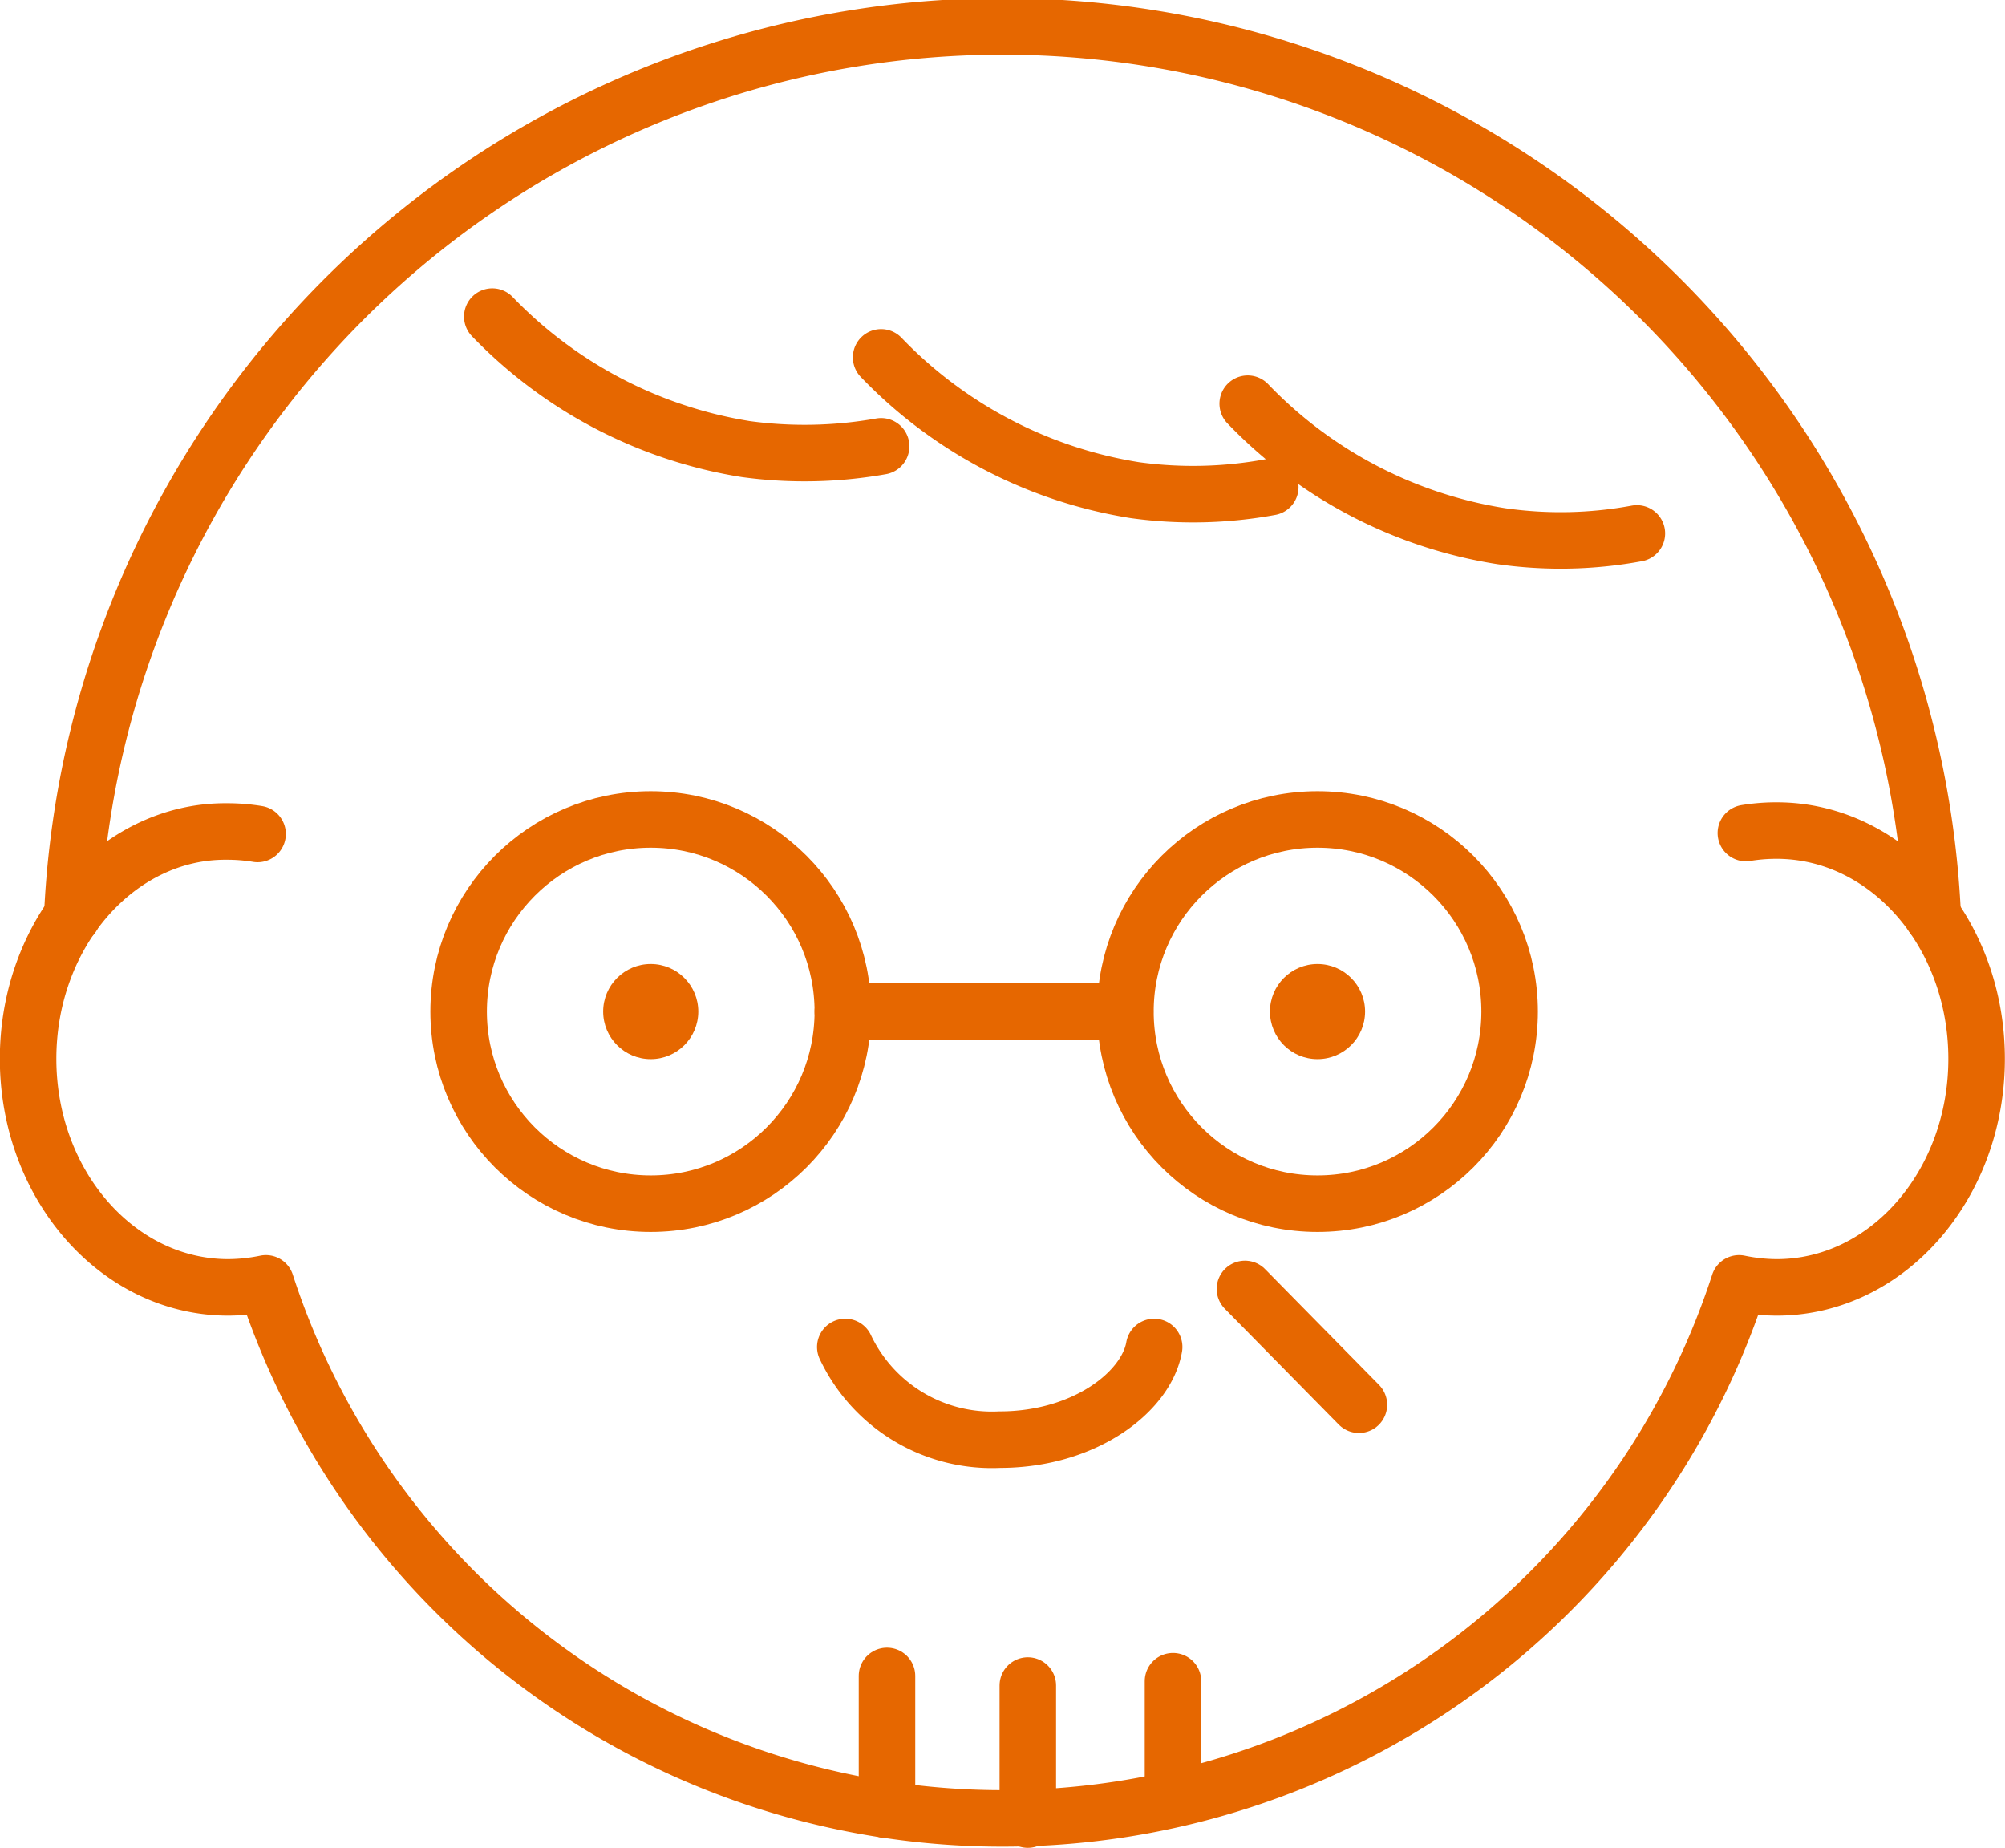
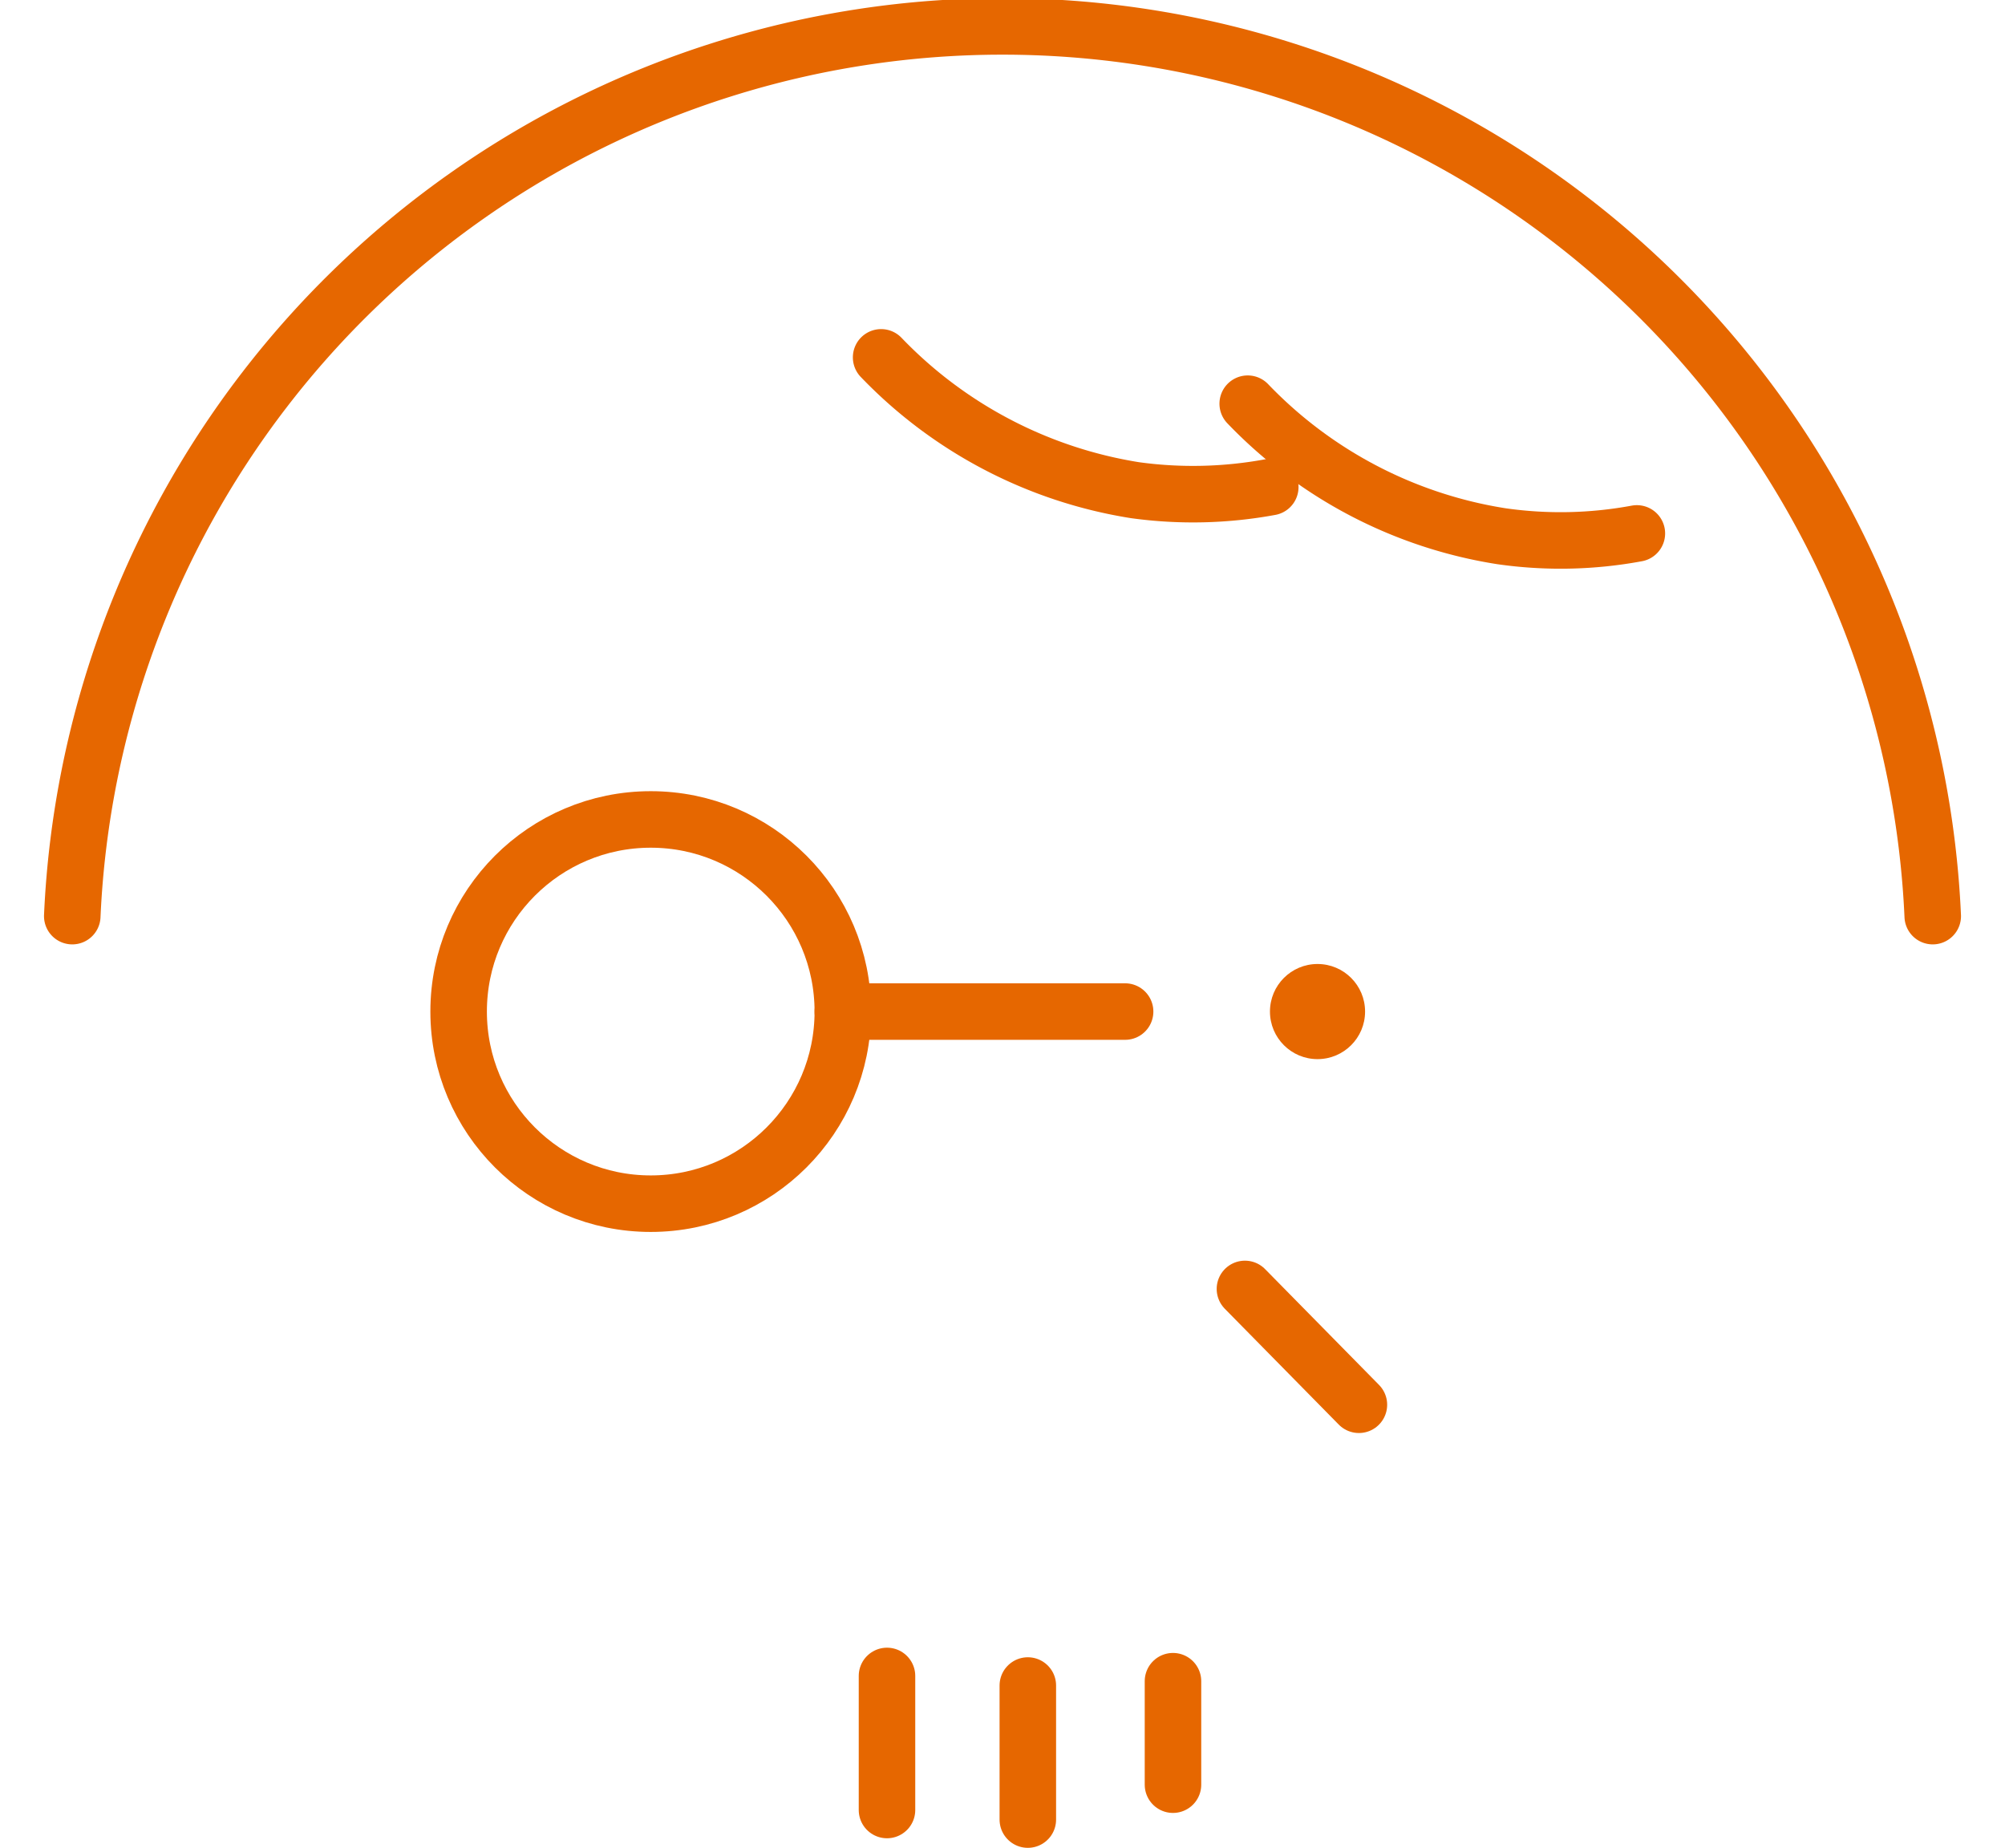
<svg xmlns="http://www.w3.org/2000/svg" viewBox="0 0 64.92 59.83">
  <defs>
    <style>.cls-1{fill:none;stroke:#e66700;stroke-linecap:round;stroke-linejoin:round;stroke-width:1.83px;}.cls-2{fill:#e66700;}</style>
  </defs>
  <title>icon_life7</title>
  <g id="レイヤー_2" data-name="レイヤー 2">
    <g id="レイヤー_1-2" data-name="レイヤー 1">
      <line class="cls-1" x1="28.72" y1="54.26" x2="28.72" y2="58.6" />
      <line class="cls-1" x1="33.28" y1="54.57" x2="33.28" y2="58.91" />
      <line class="cls-1" x1="37.98" y1="54.43" x2="37.98" y2="57.78" />
-       <path class="cls-1" d="M8.34,27a6,6,0,0,0-1-.08C3.81,26.89.91,30.2.91,34.28s2.9,7.4,6.48,7.4a6.16,6.16,0,0,0,1.22-.13,25.08,25.08,0,0,0,47.7,0,6.08,6.08,0,0,0,1.22.13c3.57,0,6.47-3.31,6.47-7.4s-2.9-7.39-6.47-7.39a6,6,0,0,0-1,.08" />
-       <circle class="cls-2" cx="21.07" cy="32.75" r="1.54" />
      <circle class="cls-2" cx="42.66" cy="32.75" r="1.54" />
-       <path class="cls-1" d="M37.37,43.61c-.25,1.45-2.25,3-5,3a5.25,5.25,0,0,1-5-3" />
      <path class="cls-1" d="M2.34,29.66a30.15,30.15,0,0,1,60.24,0" />
      <circle class="cls-1" cx="21.07" cy="32.75" r="6.22" />
-       <circle class="cls-1" cx="42.66" cy="32.75" r="6.22" />
      <line class="cls-1" x1="27.29" y1="32.75" x2="36.43" y2="32.75" />
-       <path class="cls-1" d="M15.94,10.25a14.59,14.59,0,0,0,8.21,4.29,14.1,14.1,0,0,0,4.38-.09" />
      <path class="cls-1" d="M28.53,11.57a14.56,14.56,0,0,0,8.22,4.3,13.76,13.76,0,0,0,4.38-.1" />
      <path class="cls-1" d="M40.4,13.07a14.49,14.49,0,0,0,8.21,4.29A13.51,13.51,0,0,0,53,17.27" />
      <path class="cls-1" d="M40.31,41.73,44,45.48" />
    </g>
  </g>
</svg>